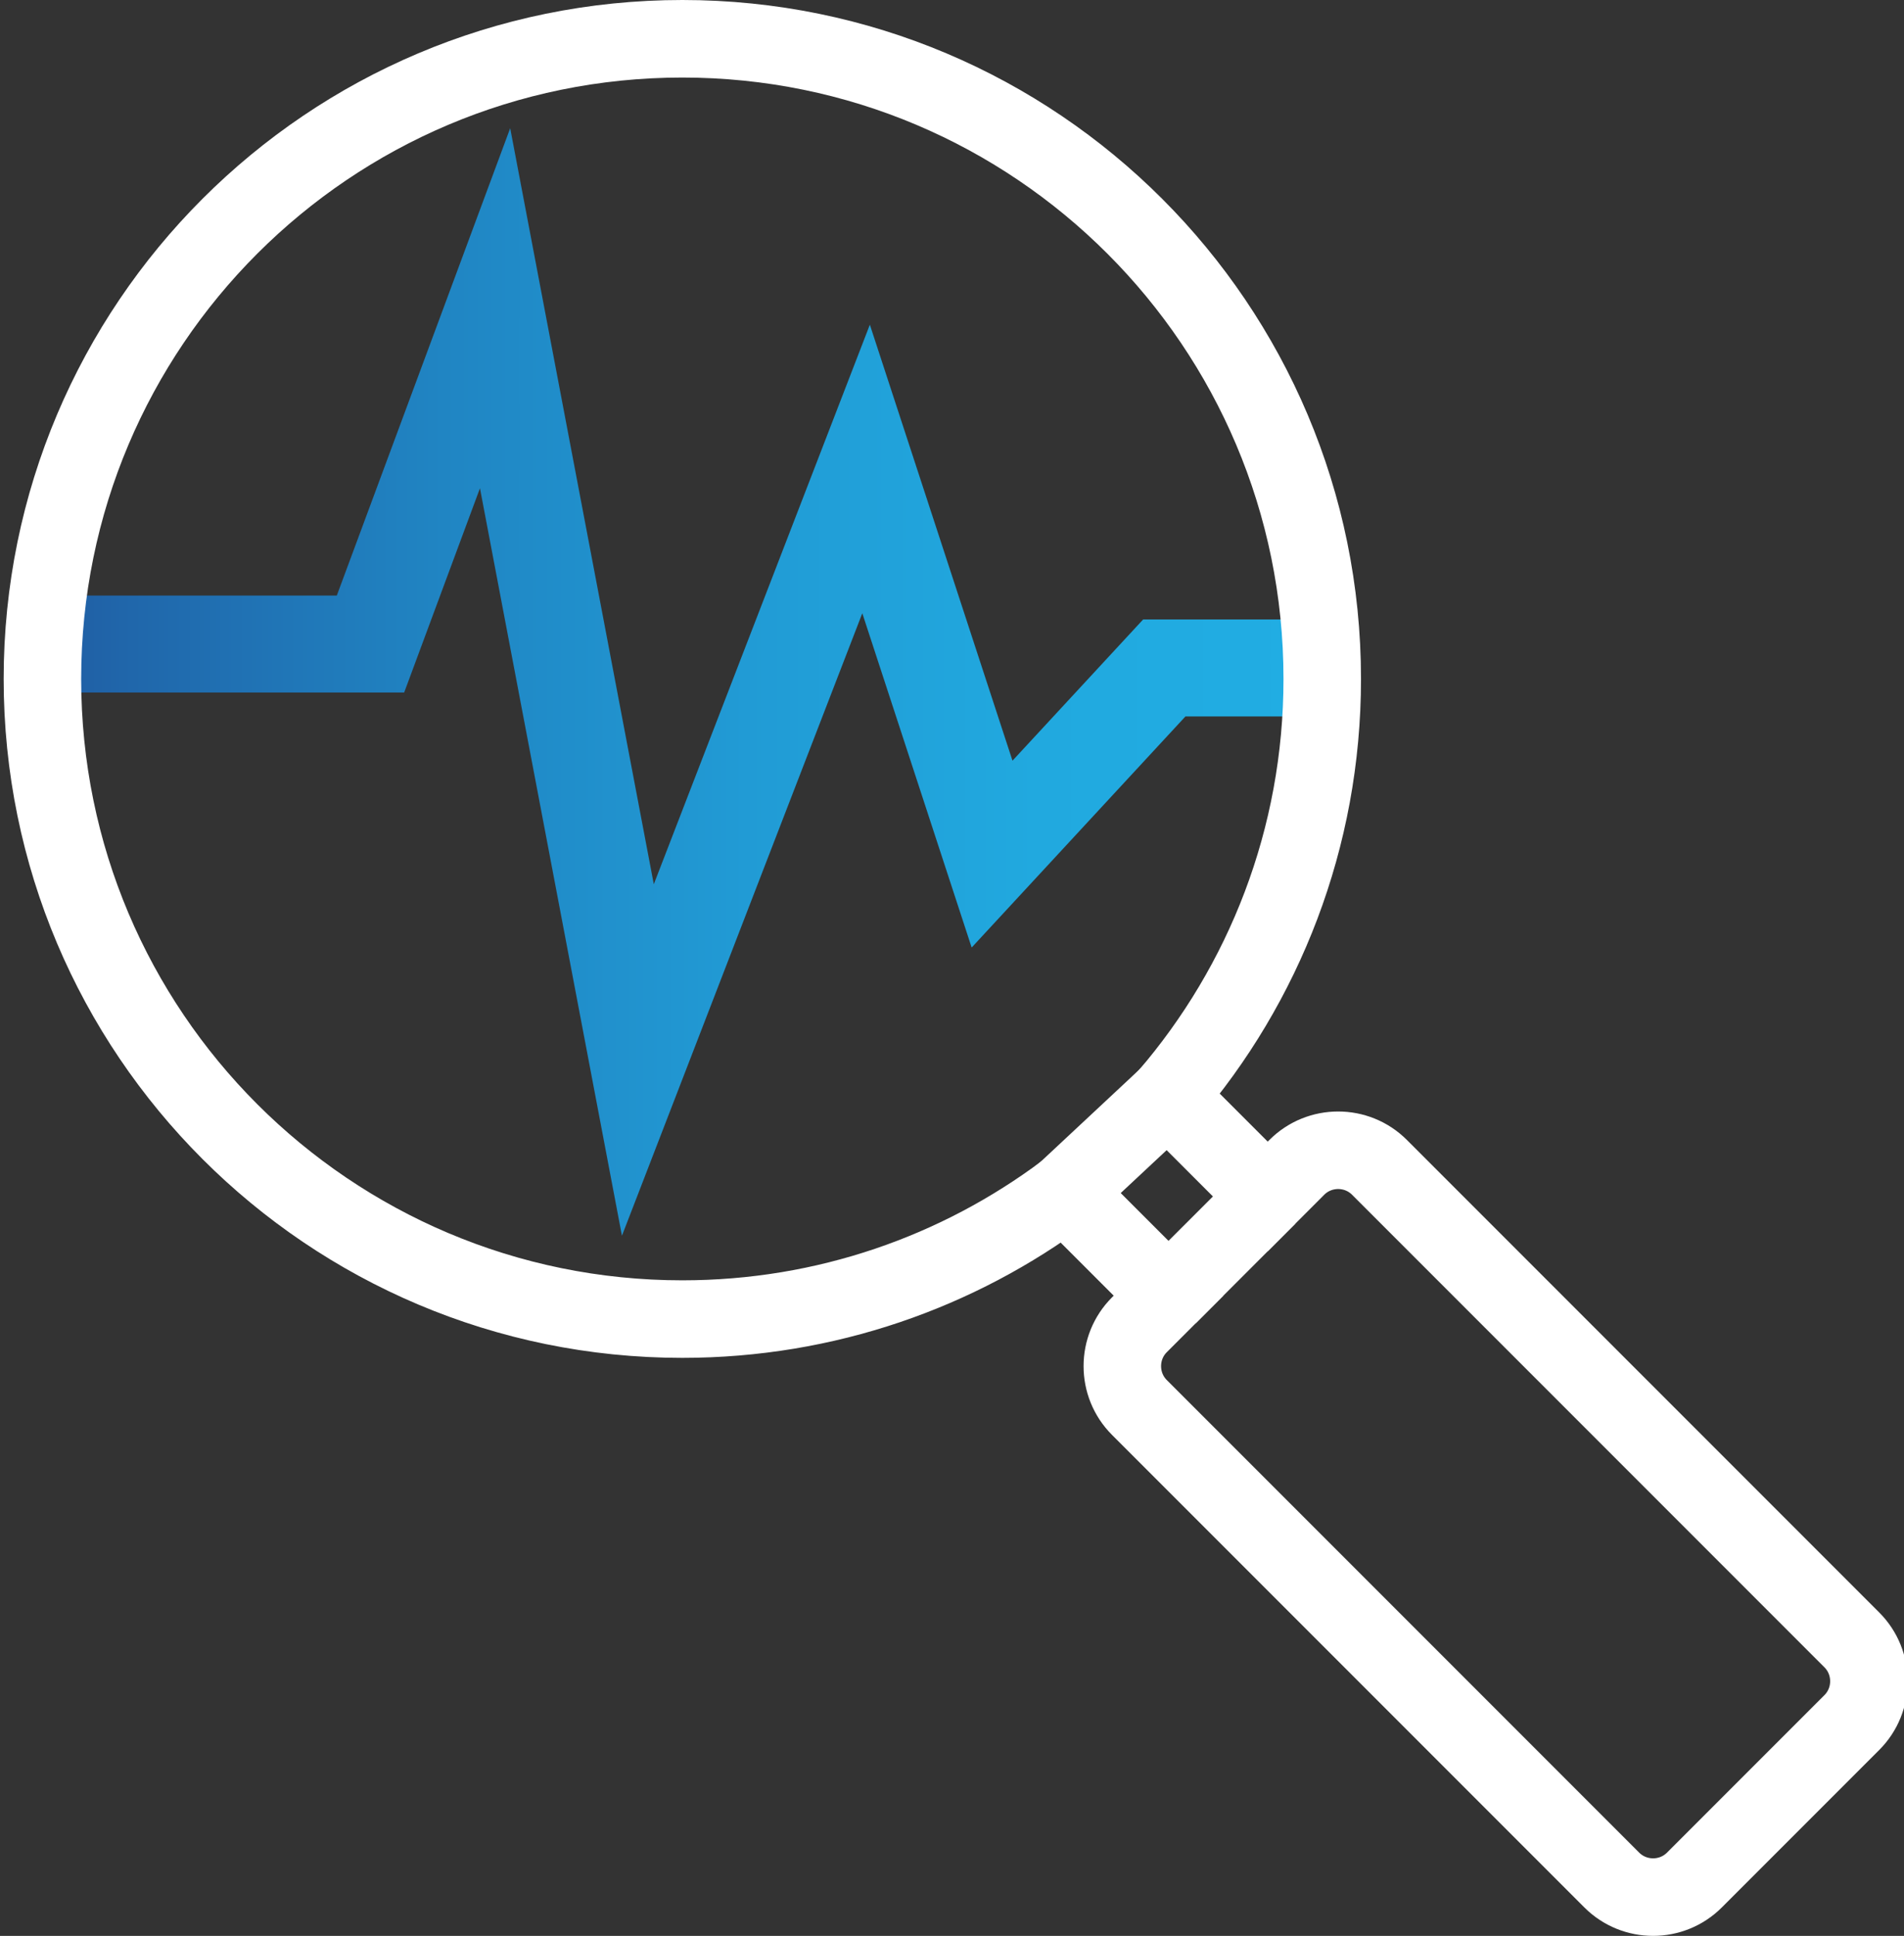
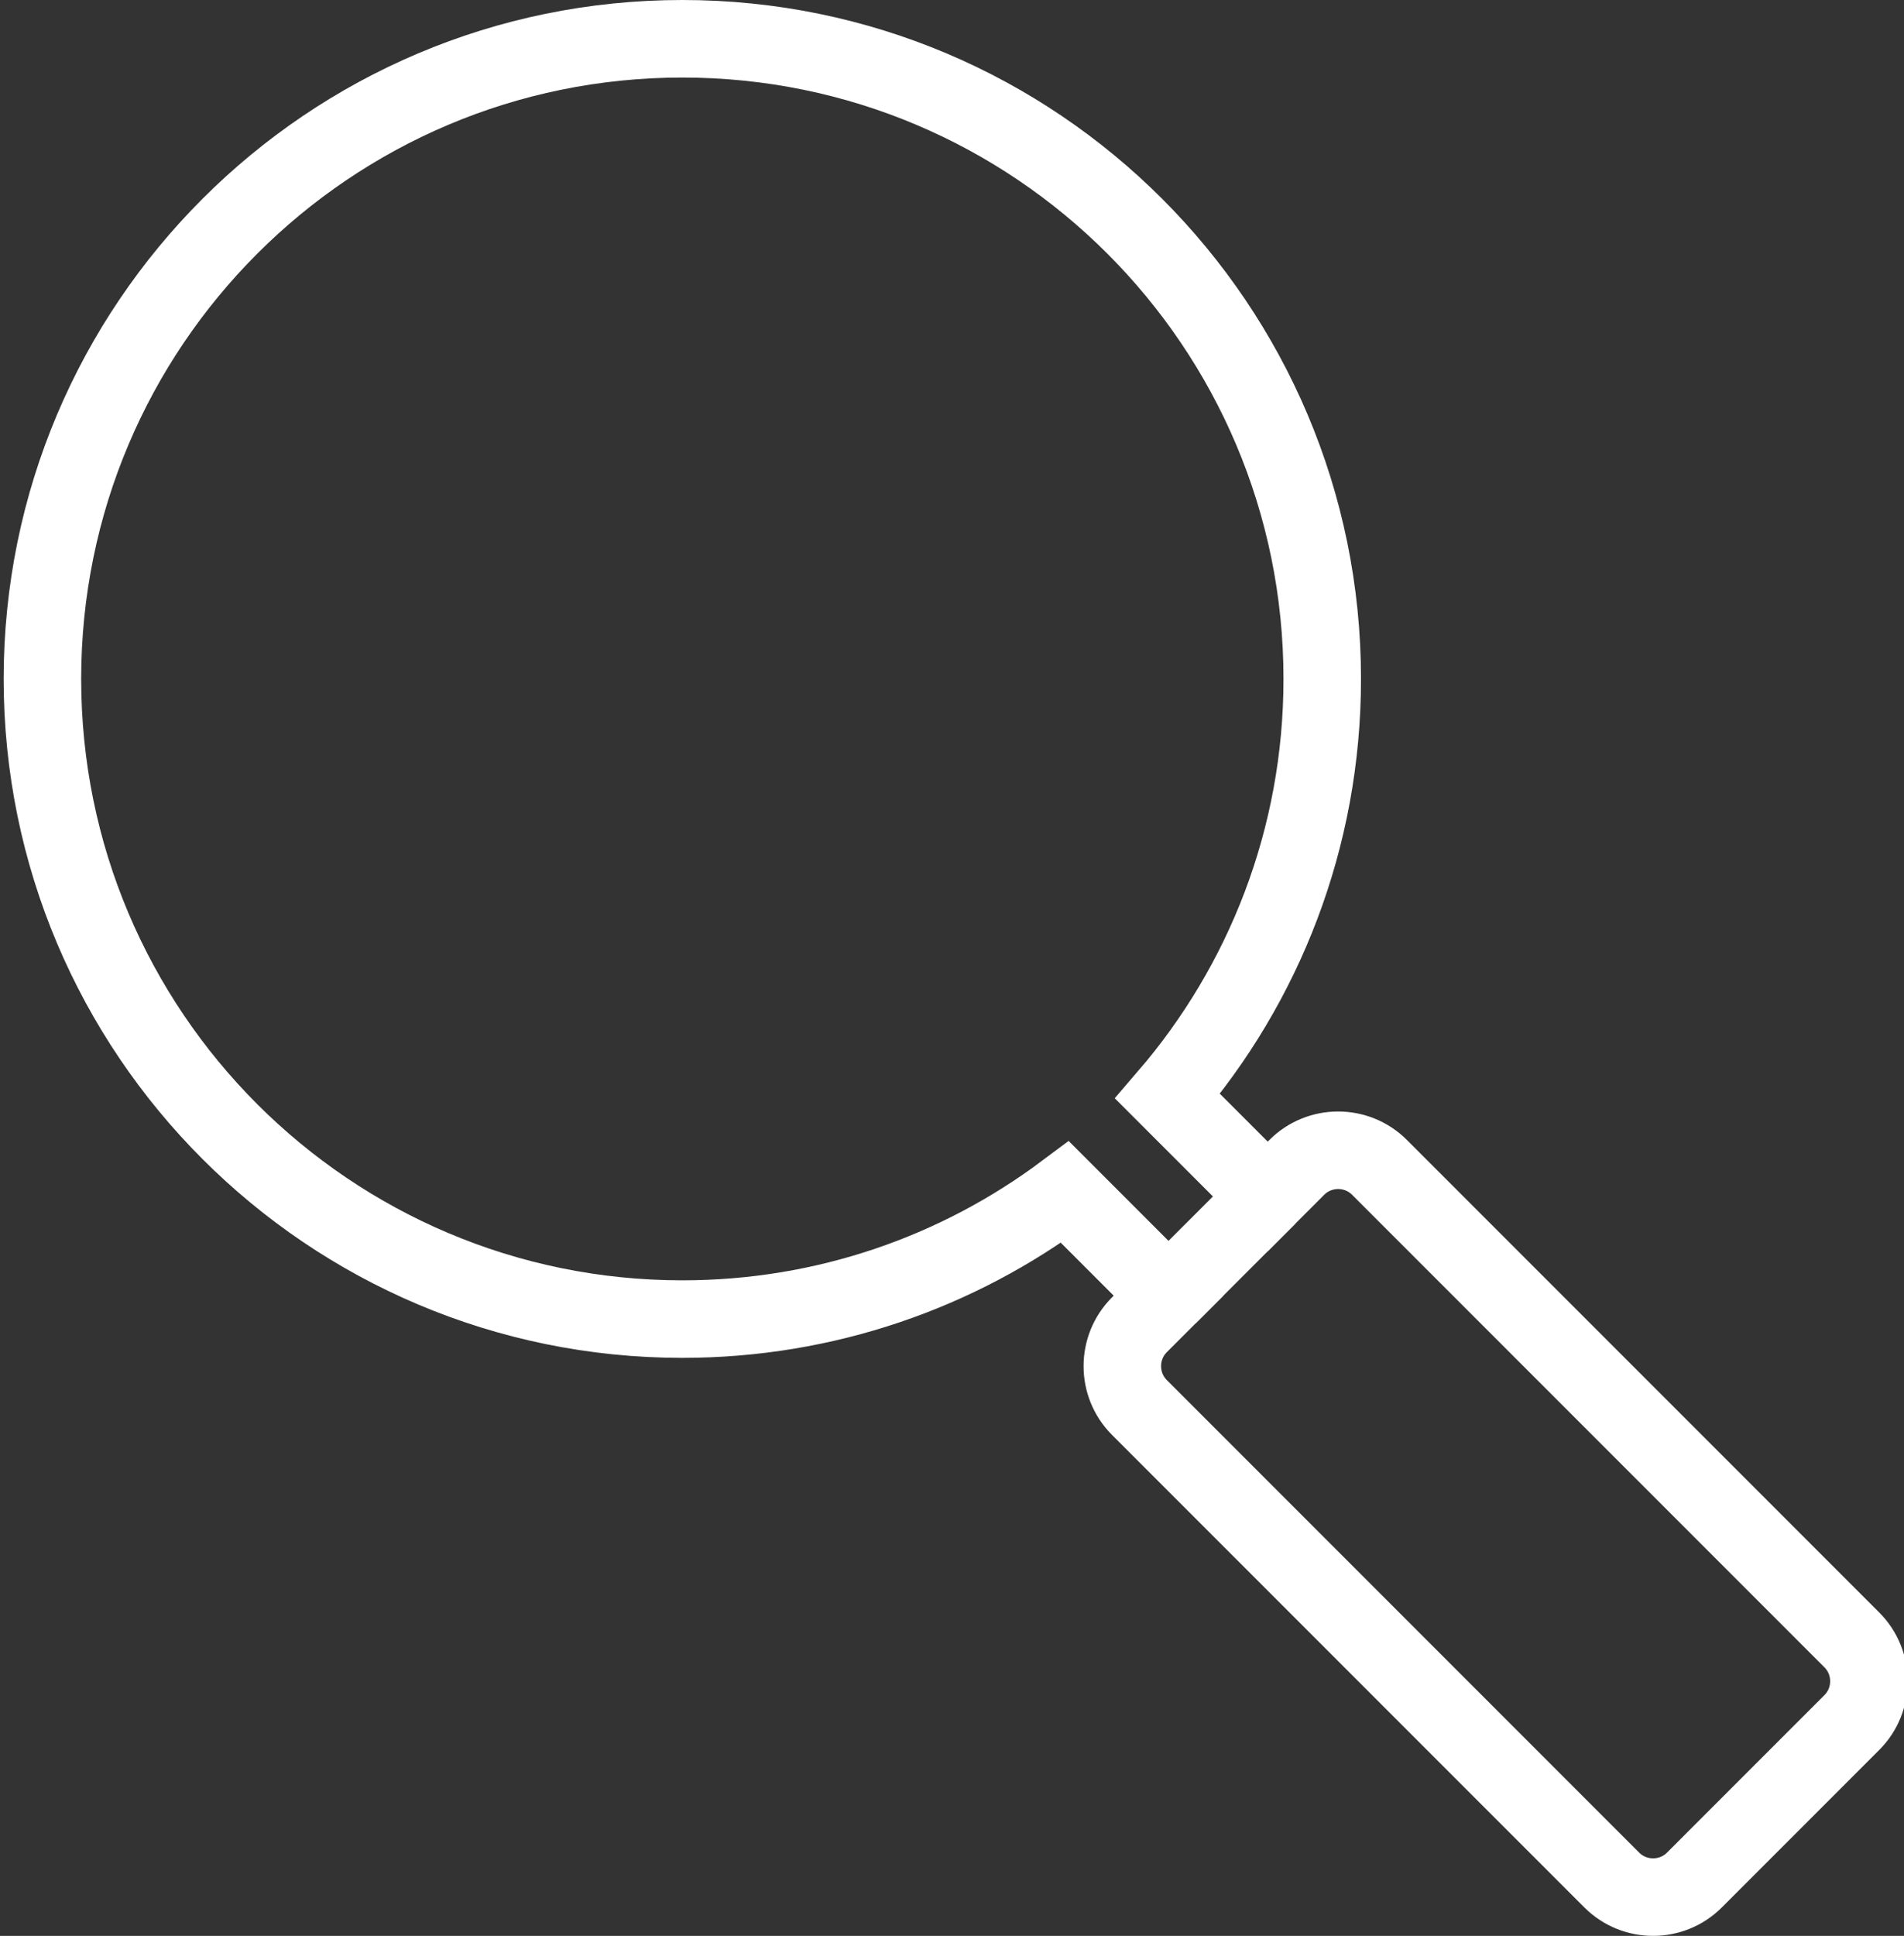
<svg xmlns="http://www.w3.org/2000/svg" version="1.1" x="0px" y="0px" width="98.258px" height="99.864px" viewBox="0 0 98.258 99.864" style="enable-background:new 0 0 98.258 99.864;" xml:space="preserve">
  <rect x="0" y="0" width="98.258" height="99.864" fill="#333333" stroke="none" />
  <style type="text/css">
	.st0{fill:none;stroke:url(#SVGID_1_);stroke-width:6;stroke-linejoin:round;stroke-miterlimit:13.333;}
	
		.st1{fill:none;stroke:url(#SVGID_00000021110267245124861950000005696465491638831775_);stroke-width:6;stroke-linejoin:round;stroke-miterlimit:13.333;}
	
		.st2{fill:none;stroke:url(#SVGID_00000104708243982105362730000014394072984609763472_);stroke-width:6;stroke-linejoin:round;stroke-miterlimit:13.333;}
	.st3{fill:none;stroke:#FFFFFF;stroke-width:4;stroke-linecap:round;stroke-linejoin:round;stroke-miterlimit:13.333;}
	.st4{fill:#FFFFFF;stroke:#FFFFFF;stroke-width:2;stroke-linecap:round;stroke-linejoin:round;stroke-miterlimit:13.333;}
	
		.st5{display:none;fill:none;stroke:#FFFFFF;stroke-width:2;stroke-linecap:round;stroke-linejoin:round;stroke-miterlimit:13.333;}
	.st6{fill:none;stroke:#FFFFFF;stroke-width:4;stroke-miterlimit:10;}
	
		.st7{fill:none;stroke:url(#SVGID_00000181060863522492404560000012180146171275172256_);stroke-width:6;stroke-linejoin:round;stroke-miterlimit:13.333;}
	
		.st8{fill:none;stroke:url(#SVGID_00000072992023881300718500000009857761908922846376_);stroke-width:6;stroke-linejoin:round;stroke-miterlimit:13.333;}
	
		.st9{fill:none;stroke:url(#SVGID_00000085959378727117152790000007170256268649093298_);stroke-width:6;stroke-linejoin:round;stroke-miterlimit:13.333;}
	.st10{fill:url(#path3933_00000080895611232704984610000017003139933672347563_);}
	.st11{fill:url(#path3933_00000041990274991524117110000009138296155964761264_);}
	.st12{fill:none;stroke:#FFFFFF;stroke-width:5;stroke-miterlimit:10;}
	.st13{fill:url(#path3933_00000100353567841597324400000002484249721952316597_);}
	.st14{fill:url(#SVGID_00000019636389677976687470000014490247532356055943_);}
	.st15{fill:none;stroke:#FFFFFF;stroke-width:4;stroke-linecap:round;stroke-linejoin:round;stroke-miterlimit:30.568;}
	.st16{fill:url(#SVGID_00000124152192999607666450000016944631651271816323_);}
	.st17{fill:none;stroke:#FFFFFF;stroke-width:4;stroke-linecap:round;stroke-linejoin:round;stroke-miterlimit:10;}
	.st18{fill:url(#SVGID_00000075121719962509504250000012074073595412133043_);}
	.st19{fill:url(#SVGID_00000109737510739011427220000005472002999258680209_);}
	.st20{fill:url(#SVGID_00000135658440207079901620000003713473721074319294_);}
	.st21{fill:url(#path107_00000162329710284434533700000000952958637173422261_);}
	
		.st22{fill:none;stroke:url(#SVGID_00000132793193567497207650000004467287987579254187_);stroke-width:8;stroke-linejoin:round;stroke-miterlimit:13.333;}
	
		.st23{fill:none;stroke:url(#SVGID_00000023972307675442853050000003803208831378227845_);stroke-width:8;stroke-linejoin:round;stroke-miterlimit:13.333;}
	
		.st24{fill:none;stroke:url(#SVGID_00000143597967828041090270000008612272075347610041_);stroke-width:8;stroke-linejoin:round;stroke-miterlimit:13.333;}
	.st25{fill:none;stroke:#FFFFFF;stroke-width:4;stroke-linecap:round;stroke-miterlimit:13.333;}
	
		.st26{fill:none;stroke:url(#SVGID_00000150822427526156857900000002414953749690840461_);stroke-width:6;stroke-linejoin:round;stroke-miterlimit:13.333;}
	
		.st27{fill:none;stroke:url(#SVGID_00000174564055620917984480000018341515455239830188_);stroke-width:6;stroke-linejoin:round;stroke-miterlimit:13.333;}
	
		.st28{fill:none;stroke:url(#SVGID_00000058573889692481587590000009381810590182008477_);stroke-width:6;stroke-linejoin:round;stroke-miterlimit:13.333;}
	.st29{fill:url(#path1996_00000135650628722241183940000002531636091225331892_);}
	.st30{fill:url(#path2004_00000067936149886134201690000013583881057047415483_);}
	.st31{fill:url(#path3552_00000029747108005534110580000008826062457276711572_);}
	.st32{fill:url(#path107_00000029749436954529484400000014323125591515522944_);}
	.st33{fill:url(#path107_00000181085136063577194160000002565719748653718706_);}
	.st34{fill:url(#path107_00000158708844591503865440000016717525995573384858_);}
	.st35{fill:url(#SVGID_00000099657297778257908380000012209123361053472386_);}
	.st36{fill:none;stroke:#FFFFFF;stroke-width:4;stroke-linecap:round;stroke-linejoin:round;stroke-miterlimit:13.333;}
	.st37{fill:url(#SVGID_00000122706696413904636680000004584714564608425375_);}
	.st38{fill:none;stroke:#FFFFFF;stroke-width:4;stroke-linejoin:round;stroke-miterlimit:10;}
	.st39{fill:url(#SVGID_00000122681736243186084290000004213893107601143462_);}
	.st40{fill:url(#SVGID_00000157282479068710020570000001315424728684320408_);}
	.st41{fill:url(#SVGID_00000102546381571254082130000000681747075526182298_);}
	.st42{fill:none;stroke:url(#SVGID_00000121959149644758724150000007323927337742859161_);stroke-width:5;stroke-miterlimit:10;}
	.st43{fill:none;stroke:url(#SVGID_00000124125435697475439670000016359085294087109040_);stroke-width:5;stroke-miterlimit:10;}
	.st44{fill:#FFFFFF;}
	.st45{fill:url(#SVGID_00000121265353502828563140000002003735531953292160_);}
	.st46{fill:url(#SVGID_00000121244164727832736550000013970241587786880690_);}
	.st47{fill-rule:evenodd;clip-rule:evenodd;fill:none;stroke:#FFFFFF;stroke-width:4;stroke-linecap:round;stroke-miterlimit:10;}
	.st48{fill:url(#SVGID_00000125560772819632340680000015472215175355044741_);}
	.st49{fill:url(#path1620_00000129905985701076791530000015241852724151962785_);}
	.st50{fill:url(#path1620_00000013155492935957960760000007735356046775667333_);}
	.st51{fill:url(#Shipping_1_00000067233115295909485660000017107536455126890136_);}
	.st52{fill:url(#SVGID_00000009562204278604319250000010319769154866082704_);}
	.st53{fill:none;stroke:url(#SVGID_00000153693473481949283770000005376370851029876409_);stroke-width:6;stroke-miterlimit:10;}
	.st54{fill:url(#Shipping_1_00000049939583672925868940000004578861806246688413_);}
	.st55{fill:url(#SVGID_00000101805773361186121640000000467196669343432885_);}
	.st56{fill:url(#SVGID_00000162328449866112342750000008927963051786680485_);}
	.st57{fill:url(#path1620_00000088134867737998162640000015589389461133639059_);}
	.st58{fill:none;stroke:#FFFFFF;stroke-width:4;stroke-linecap:round;stroke-miterlimit:10;}
	.st59{fill:url(#SVGID_00000070090910173721169150000014796462029755582624_);}
	.st60{fill:url(#SVGID_00000176020480634580464430000018163305402646472878_);}
	
		.st61{fill:none;stroke:url(#SVGID_00000145746625691161106620000004252998118064211345_);stroke-width:6;stroke-linejoin:round;stroke-miterlimit:13.333;}
	
		.st62{fill:none;stroke:url(#SVGID_00000088819826883114942860000010322660668503679143_);stroke-width:6;stroke-linejoin:round;stroke-miterlimit:13.333;}
	
		.st63{fill:none;stroke:url(#SVGID_00000005240650795247113740000000345000402275934105_);stroke-width:6;stroke-linejoin:round;stroke-miterlimit:13.333;}
	.st64{fill:url(#path3933_00000068655375464886335550000016789344596772924839_);}
	.st65{fill:url(#SVGID_00000178924563918201244830000010473861055897877126_);}
	.st66{fill:url(#SVGID_00000109028735139979096950000011466042867479008399_);}
	.st67{fill:url(#SVGID_00000016792055327969052040000016877643729459154053_);}
	.st68{fill:url(#path2004_00000000217143280582260920000010906193378526617988_);}
	.st69{fill:url(#path1620_00000142884479892926107380000007941334052034088335_);}
	.st70{fill:url(#SVGID_00000137822553196307412910000016494638131219950493_);}
	.st71{fill:url(#SVGID_00000078047196865121333420000007050346306126710920_);}
	.st72{fill:url(#SVGID_00000029745235973339087300000000540993795566843047_);}
	.st73{fill:url(#path921_00000119084913249810274450000003915898787861877428_);}
	.st74{fill:url(#path921_00000110431477717818338210000018297657644548270771_);}
	.st75{fill:url(#SVGID_00000029740522046073192130000003422814876122353036_);}
	.st76{fill:url(#SVGID_00000066503708585026250350000016468210861961942676_);}
	.st77{fill:url(#path3933_00000119113343091947426470000010965627005785524891_);}
	.st78{fill:url(#SVGID_00000162321602513876911990000017477670288545597599_);}
	.st79{fill:url(#SVGID_00000162353440521671042780000012375077330517602475_);}
	
		.st80{display:none;fill:url(#SVGID_00000113327988010647506680000011142418152117046429_);stroke:url(#SVGID_00000126309212405004543080000014845644427559039907_);stroke-width:4;stroke-linecap:round;stroke-linejoin:round;stroke-miterlimit:10;}
	
		.st81{fill:none;stroke:url(#SVGID_00000048467759774687179840000008882858408700534450_);stroke-width:4;stroke-linecap:round;stroke-linejoin:round;stroke-miterlimit:13.333;}
	
		.st82{fill:none;stroke:url(#SVGID_00000017505102802748684770000002417840601939780736_);stroke-width:6;stroke-linejoin:round;stroke-miterlimit:13.333;}
	
		.st83{fill:none;stroke:url(#SVGID_00000003820178245730330040000015936618350590544062_);stroke-width:6;stroke-linejoin:round;stroke-miterlimit:13.333;}
	
		.st84{fill:none;stroke:url(#SVGID_00000135680823586630013970000018343506539121569441_);stroke-width:6;stroke-linejoin:round;stroke-miterlimit:13.333;}
	
		.st85{fill:none;stroke:url(#SVGID_00000155143041703562918780000012904853772046866862_);stroke-width:4;stroke-linecap:round;stroke-linejoin:round;stroke-miterlimit:13.333;}
	
		.st86{fill:none;stroke:url(#SVGID_00000181050513022624343870000003728580251978404526_);stroke-width:6;stroke-linejoin:round;stroke-miterlimit:13.333;}
	
		.st87{fill:none;stroke:url(#SVGID_00000014620676544198915130000016357479618000929186_);stroke-width:6;stroke-linejoin:round;stroke-miterlimit:13.333;}
	
		.st88{fill:none;stroke:url(#SVGID_00000116193189849042273320000005696730170296314287_);stroke-width:6;stroke-linejoin:round;stroke-miterlimit:13.333;}
	.st89{fill:url(#SVGID_00000070086345597367608190000015187343268736115630_);}
	.st90{fill:url(#SVGID_00000101822537237644266450000011394262135996322695_);}
	.st91{fill:url(#SVGID_00000103957738735767242260000011913192594687545508_);}
	.st92{fill:url(#SVGID_00000177462265074417325010000002880921504930495164_);}
	.st93{fill:url(#path2004_00000177474572960816814030000007195701892908435903_);}
	.st94{fill:url(#SVGID_00000006690694447304352000000001875083297683041181_);}
	.st95{fill:url(#path107_00000164478003516706693790000014133286460451542948_);}
	.st96{display:none;fill:url(#SVGID_00000023258364502656879720000002749267573311656844_);}
	
		.st97{fill:none;stroke:url(#SVGID_00000149360999732851574970000000613978144980570519_);stroke-width:4;stroke-linejoin:round;stroke-miterlimit:13.333;}
	
		.st98{fill:none;stroke:url(#SVGID_00000114052638145246472820000002013374684156674439_);stroke-width:4;stroke-linejoin:round;stroke-miterlimit:13.333;}
	
		.st99{fill:none;stroke:url(#SVGID_00000085227545139518536390000000392059749758369206_);stroke-width:4;stroke-linejoin:round;stroke-miterlimit:13.333;}
	
		.st100{fill:none;stroke:url(#SVGID_00000053522651863471327740000000636170179266185344_);stroke-width:4;stroke-linejoin:round;stroke-miterlimit:13.333;}
	
		.st101{fill:none;stroke:url(#SVGID_00000080888880724222341350000017019285839681379973_);stroke-width:4;stroke-linejoin:round;stroke-miterlimit:13.333;}
	
		.st102{fill:none;stroke:url(#SVGID_00000075866879129808689470000004059425134190905766_);stroke-width:4;stroke-linejoin:round;stroke-miterlimit:13.333;}
	
		.st103{fill:none;stroke:url(#SVGID_00000160183587223040929510000002002178070618452118_);stroke-width:6;stroke-linejoin:round;stroke-miterlimit:13.333;}
	
		.st104{fill:none;stroke:url(#SVGID_00000054261516748252515900000002489948982118236584_);stroke-width:6;stroke-linejoin:round;stroke-miterlimit:13.333;}
	
		.st105{fill:none;stroke:url(#SVGID_00000165212342971224383480000007024981714496000672_);stroke-width:6;stroke-linejoin:round;stroke-miterlimit:13.333;}
	
		.st106{fill:none;stroke:url(#SVGID_00000158021442623779824240000002264284221241215132_);stroke-width:4;stroke-linejoin:round;stroke-miterlimit:13.333;}
	
		.st107{fill:none;stroke:url(#SVGID_00000057829153342452799430000018007784089005720760_);stroke-width:4;stroke-linejoin:round;stroke-miterlimit:13.333;}
	
		.st108{fill:none;stroke:url(#SVGID_00000156554415461717994070000015788856131208411570_);stroke-width:4;stroke-linejoin:round;stroke-miterlimit:13.333;}
	
		.st109{fill:none;stroke:url(#SVGID_00000175282107931527254730000017869884251291884981_);stroke-width:4;stroke-linejoin:round;stroke-miterlimit:13.333;}
	
		.st110{fill:none;stroke:url(#SVGID_00000039107917714977703040000011038556968794118847_);stroke-width:4;stroke-linejoin:round;stroke-miterlimit:13.333;}
	
		.st111{fill:none;stroke:url(#SVGID_00000103237139348364001270000003663744499645209264_);stroke-width:4;stroke-linejoin:round;stroke-miterlimit:13.333;}
	
		.st112{fill:none;stroke:url(#SVGID_00000014592023009562971340000013833627918855309488_);stroke-width:4;stroke-linejoin:round;stroke-miterlimit:13.333;}
	
		.st113{fill:none;stroke:url(#SVGID_00000173139449605253327050000008566971000323749266_);stroke-width:4;stroke-linejoin:round;stroke-miterlimit:13.333;}
	
		.st114{fill:none;stroke:url(#SVGID_00000130617290489752444720000015533074125140387758_);stroke-width:4;stroke-linejoin:round;stroke-miterlimit:13.333;}
	
		.st115{fill:none;stroke:url(#SVGID_00000010994828991713062150000006266125542713755070_);stroke-width:4;stroke-linejoin:round;stroke-miterlimit:13.333;}
	
		.st116{fill:none;stroke:url(#SVGID_00000181073857857414020870000007810034882263869846_);stroke-width:4;stroke-linejoin:round;stroke-miterlimit:13.333;}
	
		.st117{fill:none;stroke:url(#SVGID_00000127005802101212802000000008043735481515168162_);stroke-width:4;stroke-linejoin:round;stroke-miterlimit:13.333;}
	.st118{fill:url(#SVGID_00000063616065349044088910000003662376066307669134_);}
	.st119{fill:none;stroke:url(#SVGID_00000031903370080270933870000011678254075137123719_);stroke-width:7;stroke-miterlimit:10;}
	.st120{fill:url(#SVGID_00000169521868940443430990000012307067590370818976_);}
	.st121{fill:url(#SVGID_00000044856522394253774360000014498458128791110786_);}
	.st122{fill:url(#SVGID_00000005988032715902816100000012078209946700555916_);}
	.st123{fill:url(#SVGID_00000067217131339708472050000017047712773434683810_);}
	.st124{fill:url(#SVGID_00000127024209803298111500000017035509595780503996_);}
	.st125{fill:url(#Shipping_1_00000072271252264793242580000004527617389879893404_);}
	.st126{fill:url(#Shipping_1_00000041288125572786635340000008136105816532700597_);}
	.st127{fill:url(#path3552_00000129908708410504780690000014708795242913546674_);}
	
		.st128{fill:none;stroke:url(#SVGID_00000136392832002002320380000015238334197491549105_);stroke-width:6;stroke-linejoin:round;stroke-miterlimit:13.333;}
	
		.st129{fill:none;stroke:url(#SVGID_00000098197441361062251120000011606236694899115431_);stroke-width:6;stroke-linejoin:round;stroke-miterlimit:13.333;}
	
		.st130{fill:none;stroke:url(#SVGID_00000121239012775554713690000004175516574019162803_);stroke-width:6;stroke-linejoin:round;stroke-miterlimit:13.333;}
	.st131{fill:url(#SVGID_00000044870831530737424860000000271229368340082842_);}
	.st132{fill:url(#SVGID_00000030477061638372302440000018313467685572207035_);}
	
		.st133{fill:none;stroke:url(#SVGID_00000114062740986191987800000002877059408366343327_);stroke-width:6;stroke-linejoin:round;stroke-miterlimit:13.333;}
	
		.st134{fill:none;stroke:url(#SVGID_00000062872172660529064200000015919275558770773152_);stroke-width:6;stroke-linejoin:round;stroke-miterlimit:13.333;}
	
		.st135{fill:none;stroke:url(#SVGID_00000157989640948409640420000005453627662613094284_);stroke-width:6;stroke-linejoin:round;stroke-miterlimit:13.333;}
	
		.st136{fill:none;stroke:url(#SVGID_00000158712753239672746670000010133340530069722010_);stroke-width:6;stroke-linejoin:round;stroke-miterlimit:13.333;}
	
		.st137{fill:none;stroke:url(#SVGID_00000054259563439464349540000015852136126745070768_);stroke-width:6;stroke-linejoin:round;stroke-miterlimit:13.333;}
	
		.st138{fill:none;stroke:url(#SVGID_00000003790520638713136580000015646492480281981877_);stroke-width:6;stroke-linejoin:round;stroke-miterlimit:13.333;}
	
		.st139{fill:none;stroke:url(#SVGID_00000147940202398460931790000016974156816648330896_);stroke-width:6;stroke-linejoin:round;stroke-miterlimit:13.333;}
	
		.st140{fill:none;stroke:url(#SVGID_00000026856001184562425390000015616789338377204638_);stroke-width:6;stroke-linejoin:round;stroke-miterlimit:13.333;}
	
		.st141{fill:none;stroke:url(#SVGID_00000125578381171155560110000009874575262001913986_);stroke-width:6;stroke-linejoin:round;stroke-miterlimit:13.333;}
	.st142{fill:url(#path1996_00000135674709028220944440000015491089726476745659_);}
	.st143{fill:url(#path2004_00000109738465768264755730000013542874911483253679_);}
	.st144{fill:url(#path921_00000096761474572498888540000011597605701938232252_);}
	
		.st145{fill:none;stroke:url(#SVGID_00000165216055531916011940000009662968938860658591_);stroke-width:4;stroke-linejoin:round;stroke-miterlimit:13.333;}
	
		.st146{fill:none;stroke:url(#SVGID_00000124859573820639229990000002797761410519400629_);stroke-width:4;stroke-linejoin:round;stroke-miterlimit:13.333;}
	.st147{fill:url(#SVGID_00000181801231902302714720000000790685391090512265_);}
	.st148{display:none;}
	.st149{display:inline;fill:#FFFFFF;}
	.st150{fill:none;stroke:#FFFFFF;stroke-width:4;}
	.st151{fill:url(#SVGID_00000174589612103969587310000011232490182846461836_);}
	.st152{fill:url(#SVGID_00000041975090541283252080000010934213220058635664_);}
	.st153{fill:none;}
	.st154{fill:url(#SVGID_00000132085639764435472310000011833839241225814948_);}
	.st155{fill:url(#SVGID_00000130613241042187815850000013937651602514291391_);}
	.st156{fill:url(#path3933_00000020358301196615373800000005815067231090486918_);}
	.st157{fill:url(#path3933_00000083788493833925420530000004389150918616328842_);}
	.st158{fill:url(#path3552_00000106868767035824947170000012770345416347129486_);}
	.st159{fill:url(#path3552_00000100369599181110109600000009133921616662766217_);}
	.st160{fill:url(#SVGID_00000103979963195844891610000000100719691350895515_);}
	.st161{fill:url(#Shipping_1_00000016037433207407034550000009683253959182337167_);}
	.st162{fill:url(#SVGID_00000147932161643699804090000011317649093518504630_);}
	.st163{fill:url(#SVGID_00000136391370174456329670000002040193067956173223_);}
	.st164{fill:none;stroke:url(#SVGID_00000119839599945942652410000004802759332709573294_);stroke-width:6;stroke-miterlimit:10;}
	.st165{fill:url(#SVGID_00000169554338635098072340000010029579859661460357_);}
	.st166{fill:url(#SVGID_00000080176390495345874360000003741689186340453773_);}
	.st167{fill:url(#SVGID_00000080888577496176142620000008970501732970356365_);}
	.st168{fill:#FFFFFF;stroke:#FFFFFF;stroke-width:4;stroke-linecap:round;stroke-linejoin:round;stroke-miterlimit:10;}
	.st169{fill:url(#SVGID_00000047058507022462211880000003650126196274192054_);}
	.st170{fill:url(#SVGID_00000104687708631479943150000010357504659495025069_);}
	.st171{fill:none;stroke:#FFFFFF;stroke-width:4;stroke-linecap:square;stroke-miterlimit:10;}
	.st172{fill:url(#path1877_00000079477227270345338020000004206946112114417300_);}
	.st173{fill:url(#path1877_00000069372799676983557330000016627277068373456805_);}
	.st174{fill:url(#path1877_00000147902912072654954610000004270585076970407080_);}
	.st175{fill:url(#path1877_00000164480942100180146330000004692008087233214850_);}
	.st176{fill:url(#SVGID_00000157995564613081480080000005765479596454235539_);}
	.st177{fill:url(#SVGID_00000121959213849361912840000012393001002404959638_);}
	.st178{fill:url(#SVGID_00000046315214798643690900000012989708906632399551_);}
	
		.st179{display:none;fill:none;stroke:#FFFFFF;stroke-width:4;stroke-linecap:round;stroke-linejoin:round;stroke-miterlimit:13.333;}
	.st180{fill:none;stroke:#FFFFFF;stroke-linecap:round;stroke-linejoin:round;stroke-miterlimit:13.333;}
</style>
  <g id="Ebene_2">
    <linearGradient id="SVGID_1_" gradientUnits="userSpaceOnUse" x1="2.834" y1="35.18" x2="67.256" y2="35.18">
      <stop offset="0" style="stop-color:#205EA4" />
      <stop offset="0.062" style="stop-color:#2067AB" />
      <stop offset="0.311" style="stop-color:#2085C3" />
      <stop offset="0.554" style="stop-color:#219BD5" />
      <stop offset="0.787" style="stop-color:#21A9DF" />
      <stop offset="1" style="stop-color:#21ADE3" />
    </linearGradient>
-     <polyline style="fill:none;stroke:url(#SVGID_1_);stroke-width:5;stroke-miterlimit:10;" points="2.834,33.223    19.119,33.223 25.549,15.9 32.918,54.68 44.695,24.192 51.197,44.06 60.084,34.457 67.256,34.457     " />
    <path class="st6" d="M95.568,84.597l-24.381-24.381c-1.172-1.172-3.089-1.172-4.261,0l-1.503,1.504   l-5.169-5.169c4.974-5.781,7.982-13.303,7.982-21.528C68.235,16.785,53.45,2,35.212,2   S2.189,16.785,2.189,35.023c0,18.238,14.785,33.023,33.023,33.023c7.404,0,14.239-2.437,19.746-6.552   l5.344,5.344l-1.504,1.504c-1.172,1.172-1.172,3.089,0,4.261l24.381,24.381   c1.172,1.172,3.089,1.172,4.261,0l8.127-8.127C96.74,87.686,96.74,85.769,95.568,84.597z" />
-     <line class="st6" x1="60.253" y1="56.551" x2="54.958" y2="61.495" />
    <line class="st6" x1="60.303" y1="66.839" x2="65.422" y2="61.72" />
  </g>
  <g id="Bennenung_Icons">
</g>
</svg>